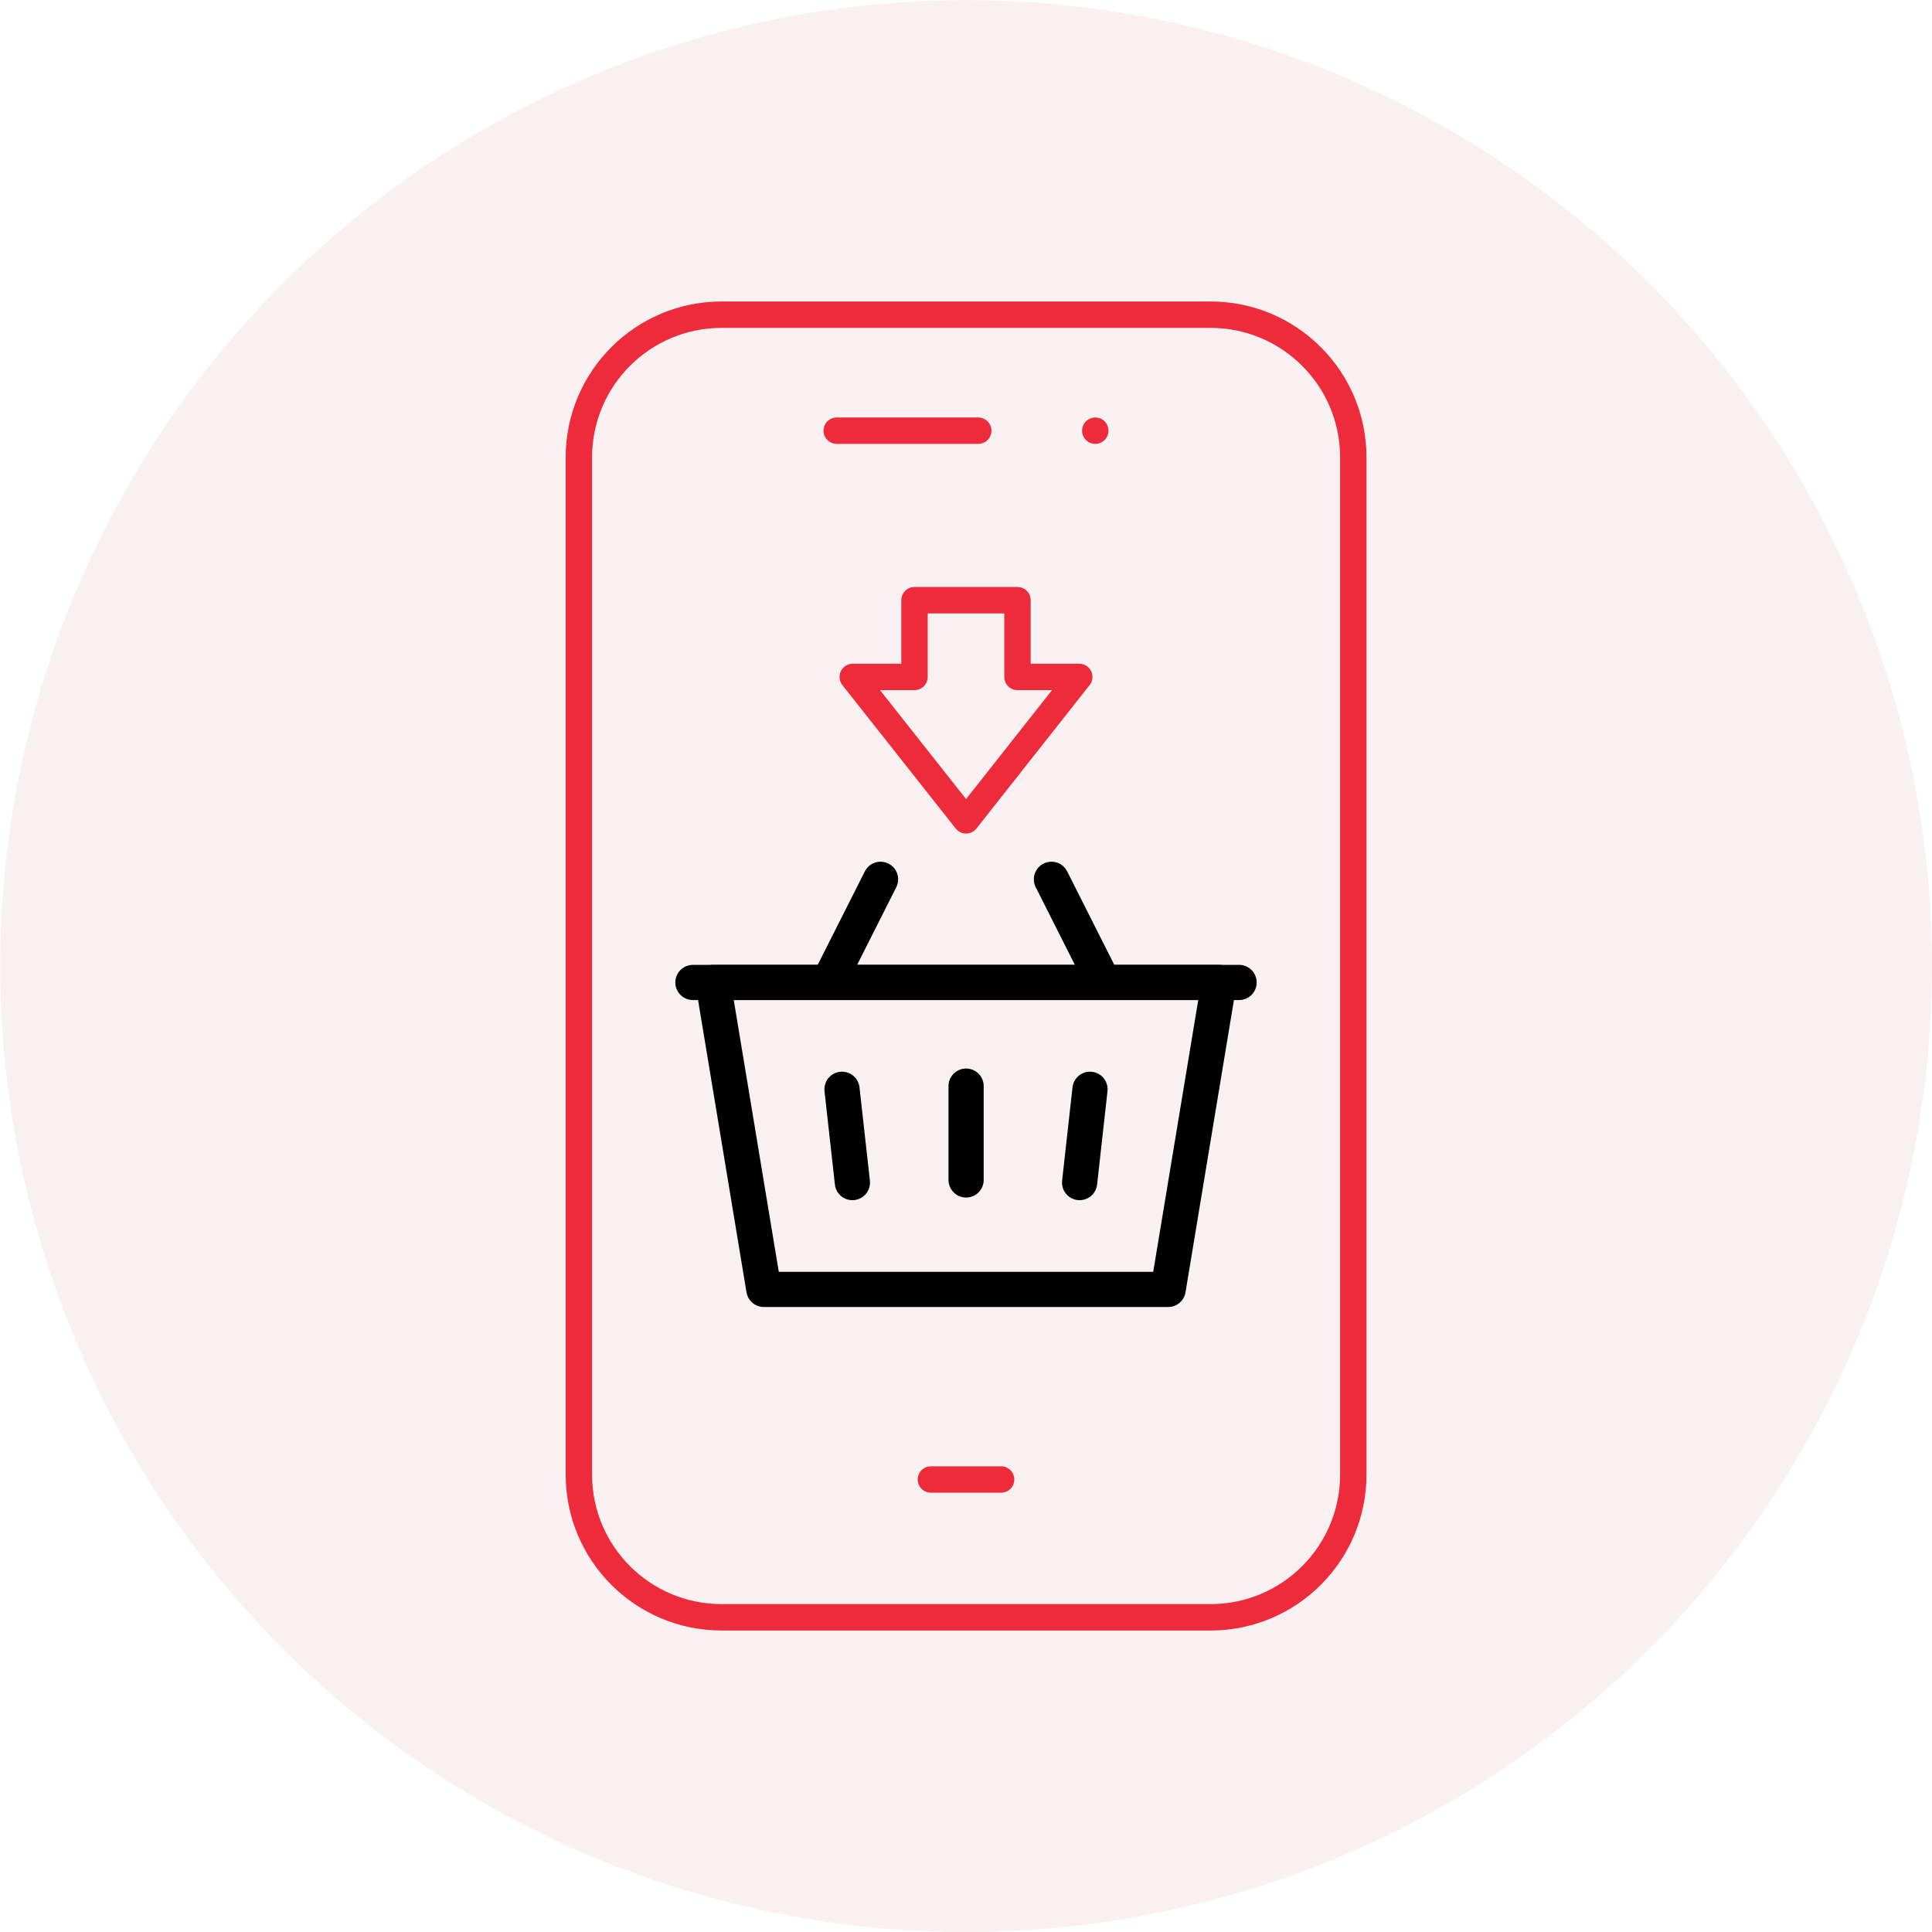
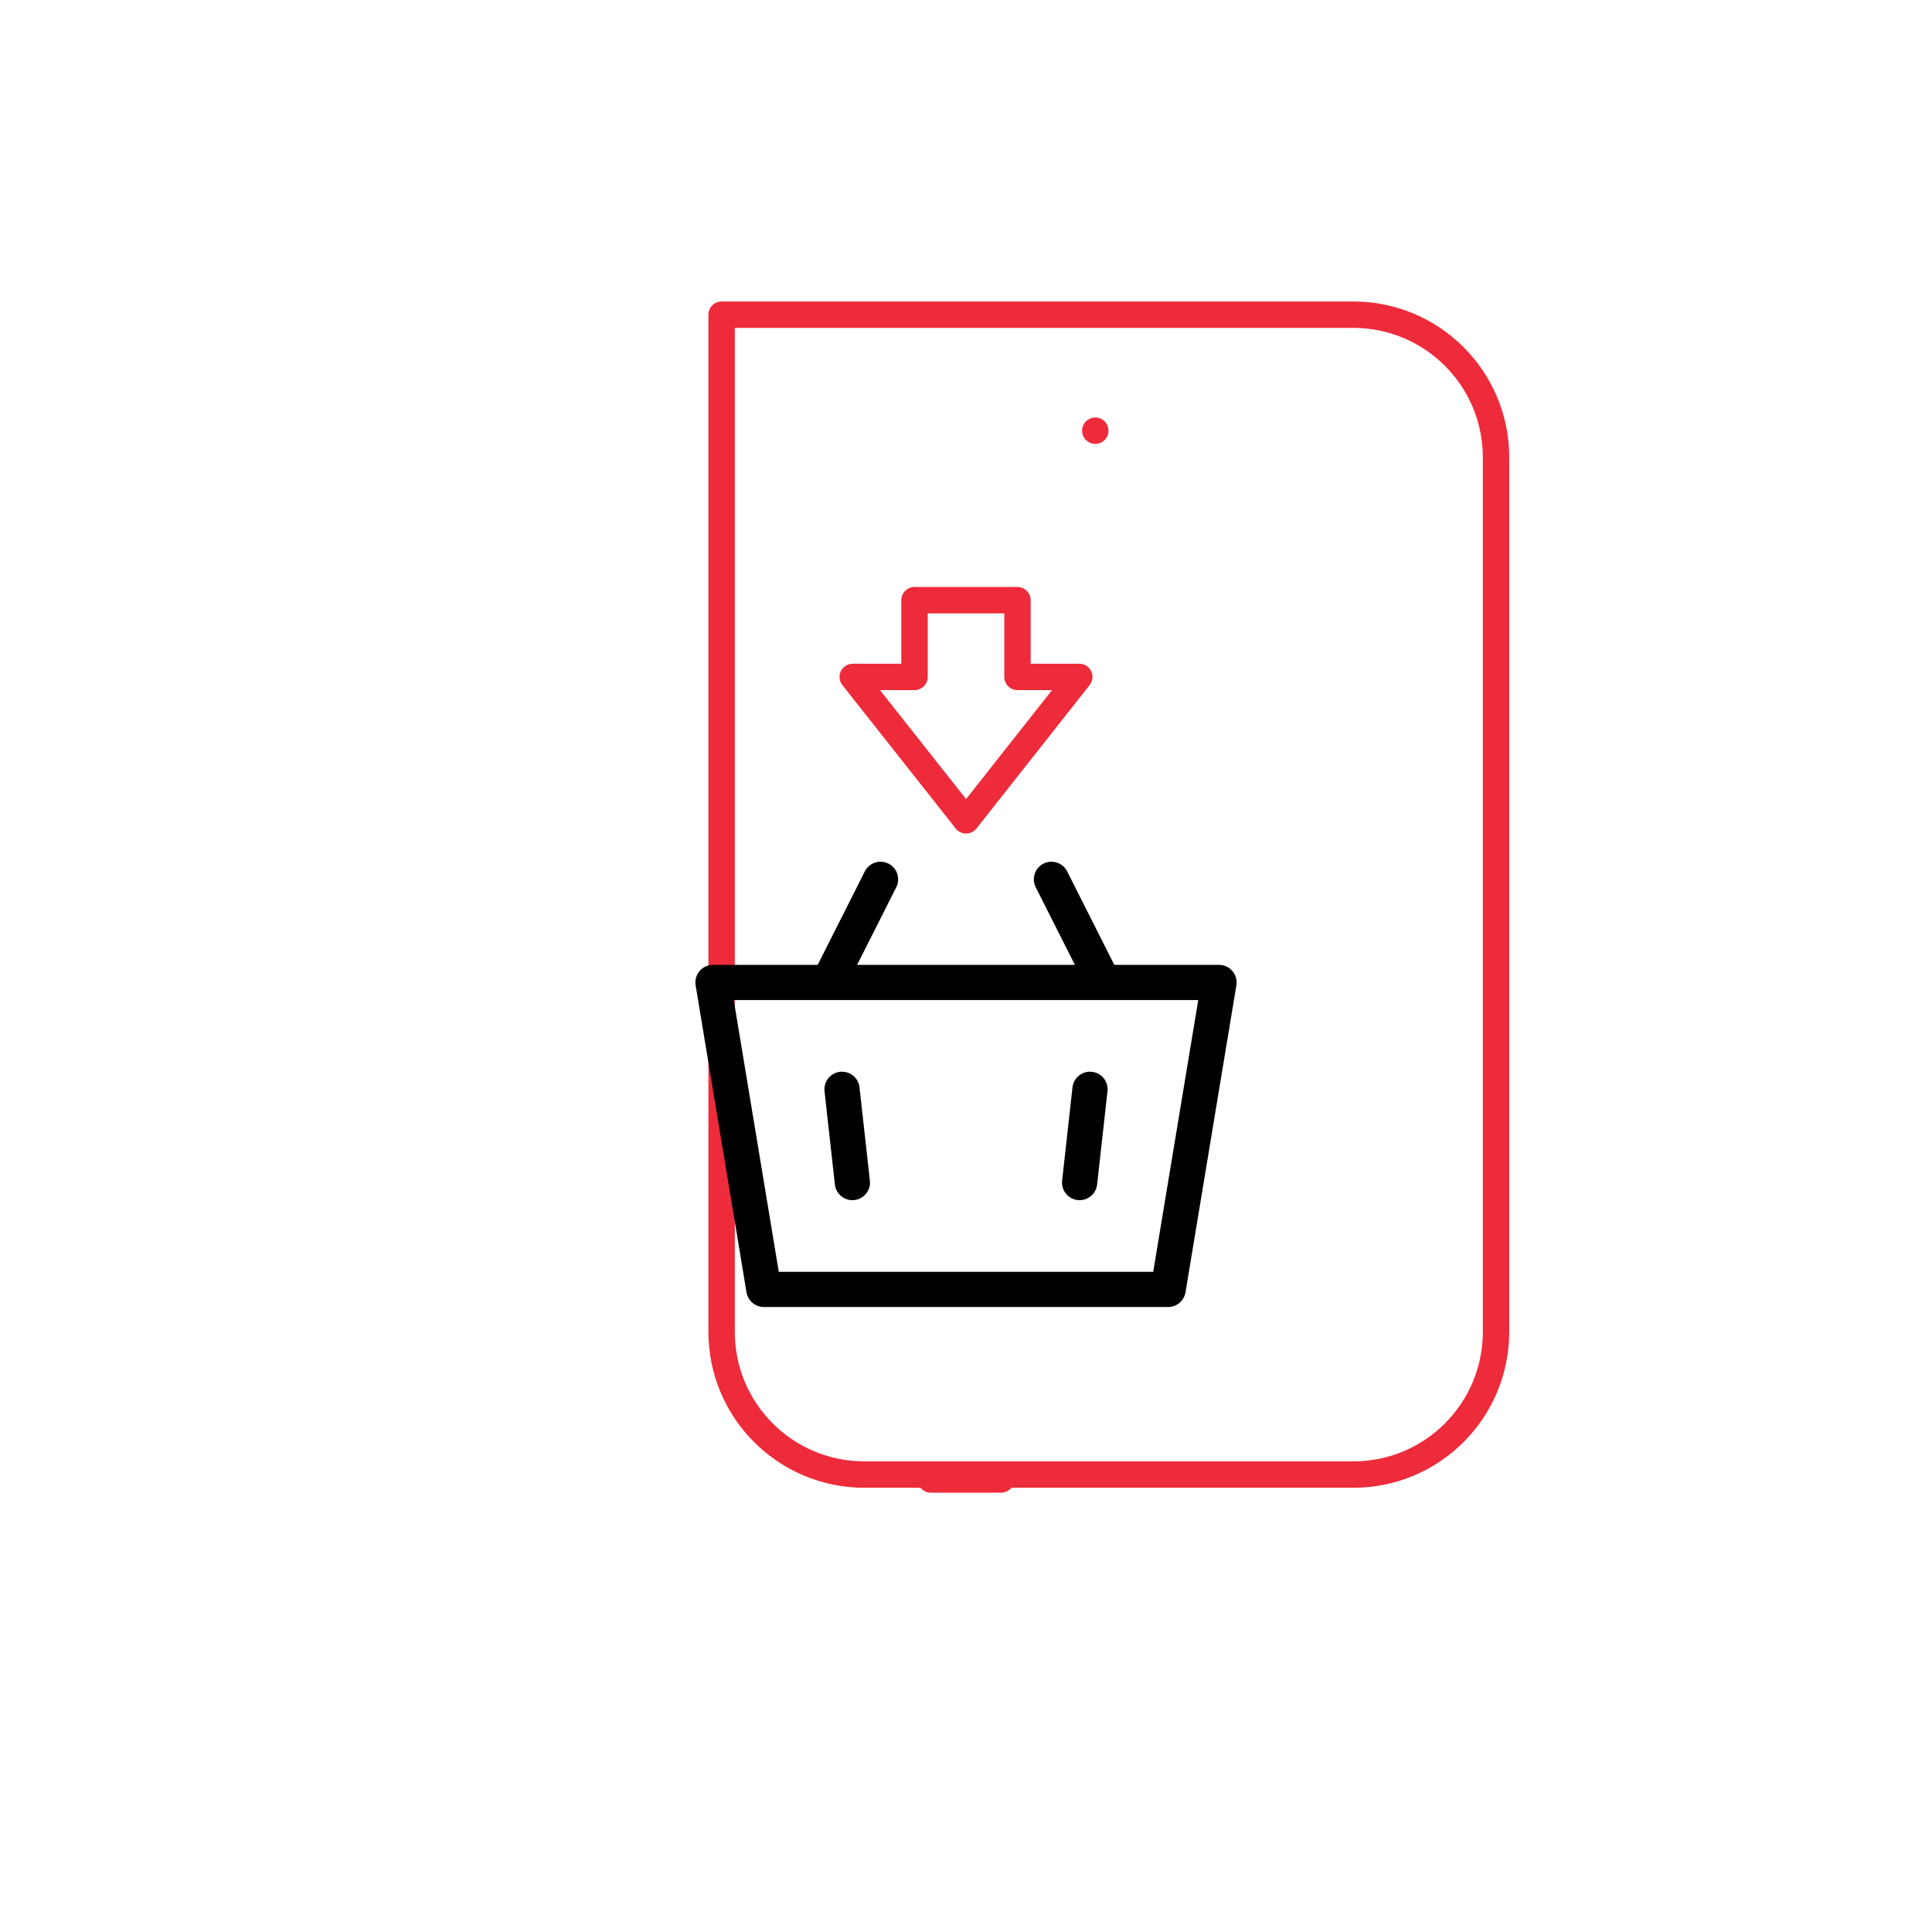
<svg xmlns="http://www.w3.org/2000/svg" id="Layer_2" data-name="Layer 2" viewBox="0 0 109.77 109.77">
  <defs>
    <style> .cls-1 { stroke: #000; stroke-width: 2px; } .cls-1, .cls-2 { fill: none; stroke-linecap: round; stroke-linejoin: round; } .cls-3, .cls-4 { opacity: .68; } .cls-4 { fill: #f4dfe3; } .cls-2 { stroke: #ee2b3b; stroke-width: 1.5px; } </style>
  </defs>
  <g id="Layer_1-2" data-name="Layer 1">
    <g class="cls-3">
-       <circle class="cls-4" cx="54.89" cy="54.89" r="54.88" />
-     </g>
+       </g>
    <g>
-       <path class="cls-2" d="M68.78,17.88h-27.78c-4.48,0-8.11,3.63-8.11,8.11v57.79c0,4.48,3.63,8.11,8.11,8.11h27.78c4.48,0,8.11-3.63,8.11-8.11V25.99c0-4.48-3.63-8.11-8.11-8.11Z" />
+       <path class="cls-2" d="M68.78,17.88h-27.78v57.79c0,4.48,3.63,8.11,8.11,8.11h27.78c4.48,0,8.11-3.63,8.11-8.11V25.99c0-4.48-3.63-8.11-8.11-8.11Z" />
      <line class="cls-2" x1="52.89" y1="84.06" x2="56.88" y2="84.06" />
-       <line class="cls-2" x1="47.54" y1="24.47" x2="55.58" y2="24.47" />
      <line class="cls-2" x1="62.23" y1="24.47" x2="62.23" y2="24.47" />
      <g>
        <polygon class="cls-1" points="66.37 73.26 43.4 73.26 40.51 55.82 69.26 55.82 66.37 73.26" />
        <line class="cls-1" x1="61.93" y1="61.89" x2="61.34" y2="67.19" />
        <line class="cls-1" x1="48.43" y1="67.19" x2="47.84" y2="61.89" />
-         <line class="cls-1" x1="39.37" y1="55.82" x2="70.4" y2="55.82" />
-         <line class="cls-1" x1="54.89" y1="61.71" x2="54.89" y2="67.04" />
        <g>
          <line class="cls-1" x1="47.14" y1="55.69" x2="50.03" y2="49.96" />
          <line class="cls-1" x1="62.63" y1="55.69" x2="59.74" y2="49.96" />
        </g>
      </g>
      <polygon class="cls-2" points="48.45 38.46 54.89 46.61 61.32 38.46 57.81 38.46 57.81 34.1 51.96 34.1 51.96 38.46 48.45 38.46" />
    </g>
  </g>
</svg>